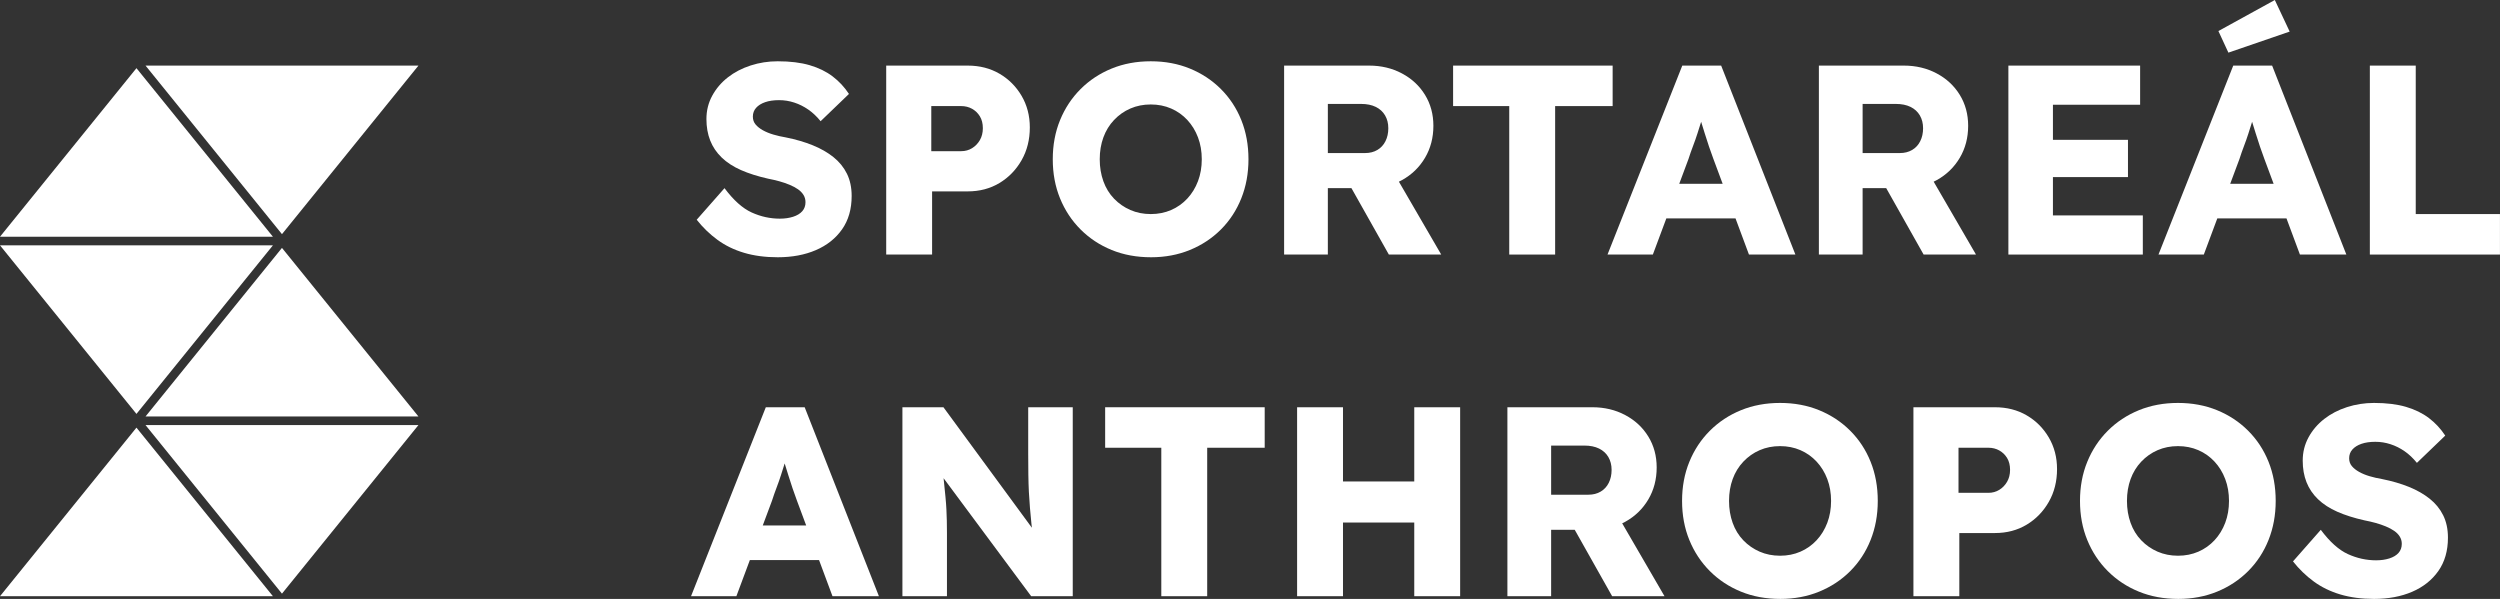
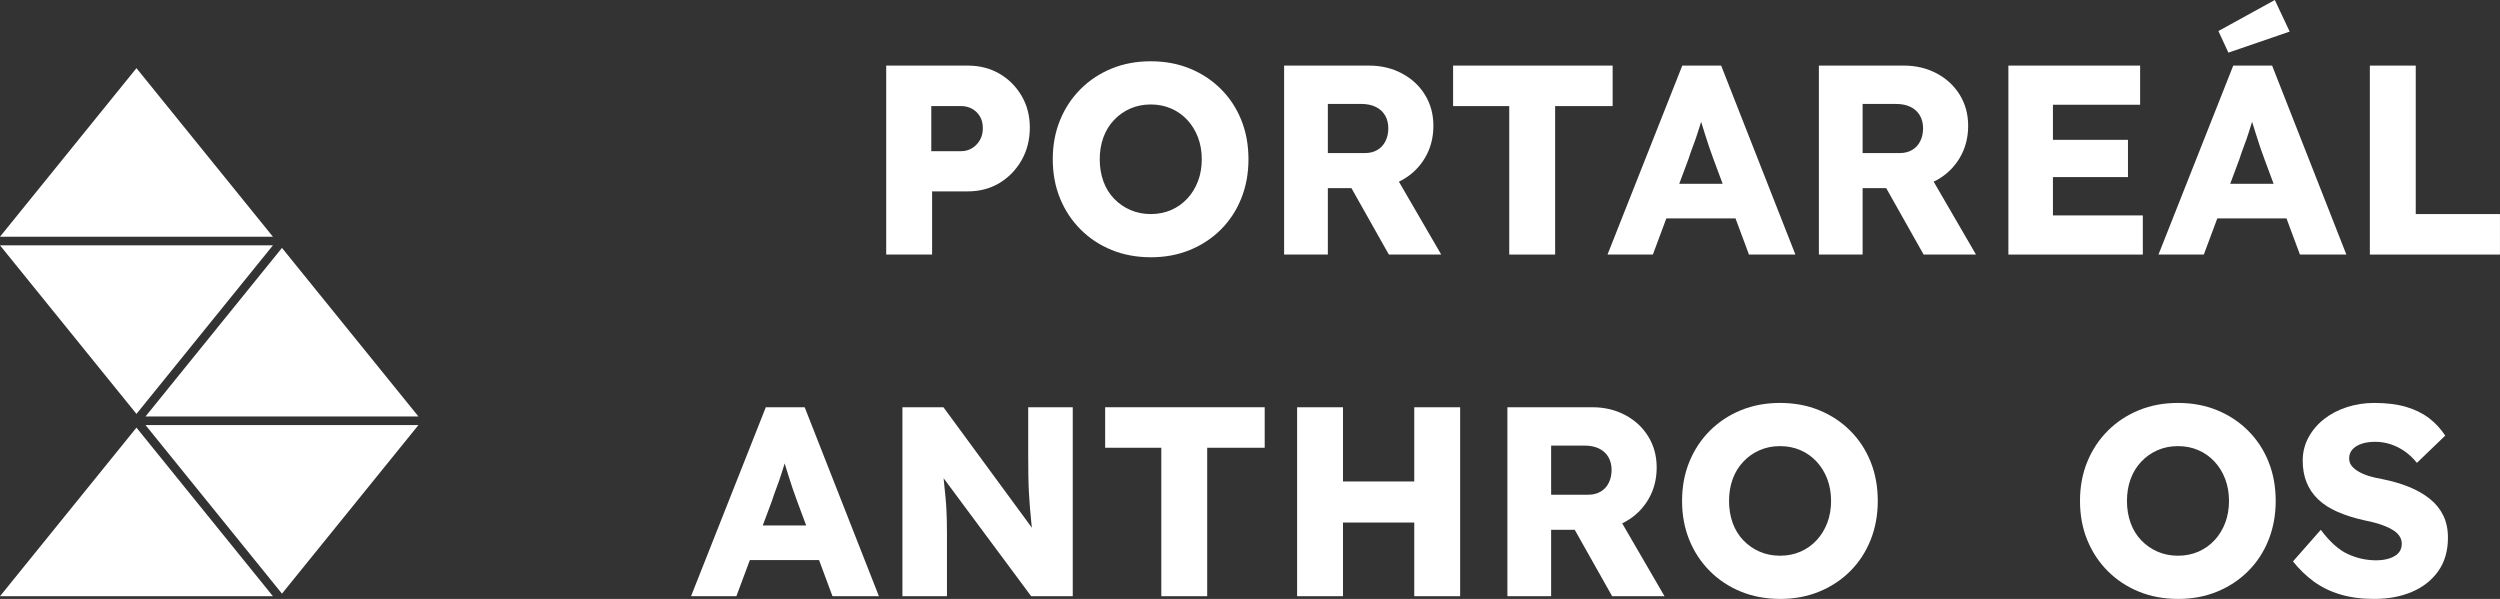
<svg xmlns="http://www.w3.org/2000/svg" width="100%" height="100%" viewBox="0 0 8210 1967" version="1.1" xml:space="preserve" style="fill-rule:evenodd;clip-rule:evenodd;stroke-linejoin:round;stroke-miterlimit:2;">
  <rect x="0" y="0" width="8210" height="1967" fill="#333333" stroke="none" />
  <path d="M448.125,223.842l-448.125,553.531l896.25,-0l-448.125,-553.531Z" style="fill:#fff;" />
-   <path d="M1374.16,215.435l-896.218,0l448.031,553.532l448.187,-553.532Z" style="fill:#fff;" />
  <path d="M896.25,805.717l-896.25,-0l448.125,553.531l448.125,-553.531Z" style="fill:#fff;" />
  <path d="M477.938,1367.65l896.156,0l-448.125,-553.531l-448.032,553.531Z" style="fill:#fff;" />
  <path d="M925.969,1949.56l448.125,-553.531l-896.157,0l448.032,553.531Z" style="fill:#fff;" />
  <path d="M0,1957.97l896.25,-0l-448.125,-553.625l-448.125,553.625Z" style="fill:#fff;" />
  <g>
-     <path d="M2553.93,844.832c-40.779,-0 -77.568,-4.876 -110.369,-14.628c-32.8,-9.751 -61.907,-23.935 -87.32,-42.552c-25.413,-18.616 -48.166,-40.631 -68.26,-66.044l91.309,-103.72c29.55,39.597 59.248,66.192 89.093,79.785c29.845,13.593 60.725,20.389 92.639,20.389c15.957,0 30.436,-2.068 43.438,-6.205c13.002,-4.137 23.049,-10.195 30.141,-18.173c7.092,-7.979 10.638,-17.878 10.638,-29.698c0,-8.865 -2.216,-16.843 -6.649,-23.935c-4.432,-7.092 -10.49,-13.298 -18.173,-18.617c-7.683,-5.319 -16.843,-10.194 -27.481,-14.627c-10.638,-4.432 -21.867,-8.274 -33.687,-11.524c-11.82,-3.251 -23.935,-6.058 -36.346,-8.422c-34.278,-7.683 -64.124,-17.139 -89.537,-28.368c-25.412,-11.229 -46.541,-24.97 -63.384,-41.222c-16.844,-16.253 -29.402,-34.869 -37.676,-55.849c-8.274,-20.981 -12.411,-44.473 -12.411,-70.477c-0,-27.777 6.353,-53.337 19.06,-76.682c12.706,-23.344 29.845,-43.438 51.416,-60.282c21.572,-16.843 46.541,-29.845 74.909,-39.006c28.368,-9.16 57.918,-13.74 88.65,-13.74c40.779,-0 75.795,4.285 105.05,12.854c29.254,8.569 54.372,20.833 75.352,36.79c20.981,15.957 38.858,35.164 53.633,57.622l-93.082,89.536c-12.411,-15.366 -25.856,-28.072 -40.336,-38.119c-14.479,-10.047 -29.845,-17.73 -46.097,-23.049c-16.253,-5.319 -32.949,-7.979 -50.088,-7.979c-17.729,0 -32.948,2.217 -45.654,6.649c-12.707,4.433 -22.606,10.638 -29.698,18.617c-7.092,7.978 -10.638,17.582 -10.638,28.811c0,10.047 2.955,18.616 8.865,25.708c5.91,7.092 13.889,13.445 23.936,19.06c10.047,5.614 21.571,10.342 34.573,14.184c13.002,3.841 26.595,6.944 40.779,9.308c32.505,6.501 61.907,15.07 88.206,25.708c26.3,10.638 49.053,23.64 68.261,39.006c19.207,15.366 33.982,33.539 44.324,54.52c10.343,20.98 15.514,45.359 15.514,73.136c0,43.143 -10.49,79.637 -31.47,109.482c-20.981,29.845 -49.644,52.599 -85.991,68.26c-36.346,15.662 -78.159,23.493 -125.439,23.493Z" style="fill:#fff;fill-rule:nonzero;" />
    <path d="M2910.31,835.967l-0,-620.548l267.722,-0c39.006,-0 73.727,8.865 104.163,26.595c30.436,17.73 54.667,41.96 72.693,72.692c18.025,30.732 27.038,65.306 27.038,103.721c-0,40.187 -9.013,76.091 -27.038,107.709c-18.026,31.618 -42.257,56.588 -72.693,74.909c-30.436,18.321 -65.157,27.481 -104.163,27.481l-117.018,0l0,207.441l-150.704,-0Zm148.045,-339.529l98.401,0c13.002,0 24.822,-3.25 35.46,-9.751c10.638,-6.501 19.207,-15.366 25.708,-26.595c6.501,-11.229 9.751,-24.231 9.751,-39.006c0,-15.366 -3.25,-28.368 -9.751,-39.006c-6.501,-10.638 -15.07,-18.912 -25.708,-24.822c-10.638,-5.91 -22.458,-8.865 -35.46,-8.865l-98.401,0l-0,148.045Z" style="fill:#fff;fill-rule:nonzero;" />
    <path d="M3779.97,844.832c-47.28,-0 -90.423,-7.979 -129.429,-23.936c-39.006,-15.957 -72.988,-38.415 -101.947,-67.374c-28.959,-28.959 -51.417,-62.941 -67.374,-101.947c-15.957,-39.006 -23.935,-81.853 -23.935,-128.542c0,-46.689 7.978,-89.536 23.935,-128.542c15.957,-39.006 38.415,-72.988 67.374,-101.947c28.959,-28.959 62.941,-51.417 101.947,-67.374c39.006,-15.957 81.854,-23.935 128.542,-23.935c46.689,-0 89.537,7.978 128.542,23.935c39.006,15.957 72.989,38.415 101.948,67.374c28.958,28.959 51.269,62.941 66.93,101.947c15.662,39.006 23.492,81.853 23.492,128.542c0,46.098 -7.83,88.798 -23.492,128.099c-15.661,39.301 -37.972,73.431 -66.93,102.39c-28.959,28.959 -62.942,51.417 -101.948,67.374c-39.005,15.957 -81.557,23.936 -127.655,23.936Zm-0.887,-141.84c24.231,0 46.541,-4.432 66.931,-13.297c20.389,-8.865 38.119,-21.424 53.19,-37.677c15.07,-16.252 26.742,-35.312 35.016,-57.179c8.274,-21.867 12.411,-45.802 12.411,-71.806c0,-26.004 -4.137,-49.939 -12.411,-71.806c-8.274,-21.867 -19.946,-40.927 -35.016,-57.179c-15.071,-16.253 -32.801,-28.811 -53.19,-37.676c-20.39,-8.865 -42.7,-13.298 -66.931,-13.298c-24.231,0 -46.541,4.433 -66.93,13.298c-20.39,8.865 -38.267,21.423 -53.633,37.676c-15.366,16.252 -27.038,35.312 -35.017,57.179c-7.978,21.867 -11.968,45.802 -11.968,71.806c0,26.004 3.99,50.087 11.968,72.25c7.979,22.162 19.651,41.222 35.017,57.179c15.366,15.957 33.243,28.368 53.633,37.233c20.389,8.865 42.699,13.297 66.93,13.297Z" style="fill:#fff;fill-rule:nonzero;" />
    <path d="M4217.03,835.967l-0,-620.548l279.246,-0c39.597,-0 75.5,8.569 107.71,25.708c32.209,17.139 57.474,40.631 75.795,70.477c18.321,29.845 27.481,63.68 27.481,101.504c0,39.005 -9.16,74.022 -27.481,105.049c-18.321,31.028 -43.438,55.406 -75.352,73.136c-31.914,17.73 -67.965,26.595 -108.153,26.595l-135.634,0l0,218.079l-143.612,-0Zm343.96,-0l-157.796,-280.133l154.25,-22.163l175.527,302.296l-171.981,-0Zm-200.348,-333.323l122.337,-0c15.366,-0 28.811,-3.399 40.335,-10.195c11.525,-6.796 20.39,-16.4 26.595,-28.811c6.206,-12.411 9.308,-26.595 9.308,-42.552c0,-15.957 -3.546,-29.993 -10.637,-42.109c-7.092,-12.115 -17.287,-21.423 -30.585,-27.924c-13.297,-6.501 -29.402,-9.752 -48.314,-9.752l-109.039,0l0,161.343Z" style="fill:#fff;fill-rule:nonzero;" />
    <path d="M4956.38,835.967l-0,-487.574l-184.391,0l-0,-132.974l523.919,-0l0,132.974l-188.824,0l0,487.574l-150.704,-0Z" style="fill:#fff;fill-rule:nonzero;" />
    <path d="M5279.07,835.967l245.559,-620.548l127.656,-0l243.786,620.548l-152.477,-0l-117.018,-314.707c-4.728,-12.411 -9.456,-25.708 -14.184,-39.892c-4.728,-14.184 -9.455,-28.811 -14.183,-43.882c-4.728,-15.07 -9.309,-29.845 -13.741,-44.325c-4.433,-14.479 -8.126,-27.924 -11.081,-40.335l26.595,-0.887c-3.546,14.775 -7.536,29.255 -11.968,43.439c-4.433,14.184 -8.865,28.22 -13.298,42.108c-4.432,13.889 -9.308,27.777 -14.627,41.666c-5.319,13.888 -10.342,28.22 -15.07,42.995l-117.018,313.82l-148.931,-0Zm117.017,-118.791l46.985,-113.472l285.452,0l46.097,113.472l-378.534,-0Z" style="fill:#fff;fill-rule:nonzero;" />
    <path d="M5973.21,835.967l-0,-620.548l279.246,-0c39.597,-0 75.5,8.569 107.709,25.708c32.21,17.139 57.475,40.631 75.796,70.477c18.321,29.845 27.481,63.68 27.481,101.504c0,39.005 -9.16,74.022 -27.481,105.049c-18.321,31.028 -43.438,55.406 -75.352,73.136c-31.914,17.73 -67.965,26.595 -108.153,26.595l-135.634,0l0,218.079l-143.612,-0Zm343.96,-0l-157.796,-280.133l154.25,-22.163l175.527,302.296l-171.981,-0Zm-200.348,-333.323l122.337,-0c15.366,-0 28.811,-3.399 40.335,-10.195c11.525,-6.796 20.39,-16.4 26.595,-28.811c6.206,-12.411 9.308,-26.595 9.308,-42.552c0,-15.957 -3.546,-29.993 -10.638,-42.109c-7.092,-12.115 -17.286,-21.423 -30.584,-27.924c-13.297,-6.501 -29.402,-9.752 -48.314,-9.752l-109.039,0l0,161.343Z" style="fill:#fff;fill-rule:nonzero;" />
    <path d="M6595.54,835.967l0,-620.548l432.611,-0l-0,128.542l-286.339,-0l0,363.464l295.204,-0l-0,128.542l-441.476,-0Zm70.92,-254.425l-0,-122.337l321.798,0l0,122.337l-321.798,-0Z" style="fill:#fff;fill-rule:nonzero;" />
    <path d="M7088.44,835.967l245.56,-620.548l127.655,-0l243.787,620.548l-152.477,-0l-117.018,-314.707c-4.728,-12.411 -9.456,-25.708 -14.184,-39.892c-4.728,-14.184 -9.456,-28.811 -14.184,-43.882c-4.728,-15.07 -9.308,-29.845 -13.741,-44.325c-4.432,-14.479 -8.126,-27.924 -11.081,-40.335l26.595,-0.887c-3.546,14.775 -7.535,29.255 -11.968,43.439c-4.432,14.184 -8.864,28.22 -13.297,42.108c-4.432,13.889 -9.308,27.777 -14.627,41.666c-5.319,13.888 -10.343,28.22 -15.071,42.995l-117.017,313.82l-148.932,-0Zm117.018,-118.791l46.984,-113.472l285.452,0l46.098,113.472l-378.534,-0Zm112.585,-544.309l-32.8,-70.92l185.277,-101.947l48.758,103.72l-201.235,69.147Z" style="fill:#fff;fill-rule:nonzero;" />
    <path d="M7782.58,835.967l0,-620.548l150.705,-0l-0,487.573l276.587,0l-0,132.975l-427.292,-0Z" style="fill:#fff;fill-rule:nonzero;" />
    <path d="M2269.36,1957.96l245.559,-620.547l127.656,-0l243.786,620.547l-152.477,0l-117.018,-314.706c-4.728,-12.411 -9.456,-25.708 -14.184,-39.892c-4.728,-14.184 -9.456,-28.811 -14.184,-43.882c-4.728,-15.07 -9.308,-29.845 -13.74,-44.325c-4.433,-14.479 -8.127,-27.924 -11.082,-40.335l26.595,-0.887c-3.546,14.775 -7.535,29.255 -11.967,43.438c-4.433,14.184 -8.865,28.221 -13.298,42.109c-4.432,13.889 -9.308,27.777 -14.627,41.665c-5.319,13.889 -10.342,28.221 -15.07,42.996l-117.018,313.819l-148.931,0Zm117.017,-118.79l46.984,-113.472l285.452,0l46.098,113.472l-378.534,-0Z" style="fill:#fff;fill-rule:nonzero;" />
    <path d="M2963.53,1957.96l-0,-620.547l134.747,-0l325.345,443.248l-29.255,-4.432c-2.955,-19.503 -5.319,-38.12 -7.092,-55.85c-1.773,-17.73 -3.398,-35.164 -4.875,-52.303c-1.478,-17.139 -2.66,-34.573 -3.546,-52.303c-0.887,-17.73 -1.478,-36.938 -1.773,-57.623c-0.296,-20.685 -0.444,-43.143 -0.444,-67.373l0,-153.364l146.272,-0l0,620.547l-136.52,0l-339.528,-457.432l45.211,6.206c2.955,28.367 5.467,52.451 7.535,72.249c2.069,19.798 3.842,37.381 5.319,52.747c1.478,15.366 2.512,29.254 3.103,41.665c0.591,12.411 1.034,24.674 1.33,36.79c0.295,12.115 0.443,25.56 0.443,40.335l-0,207.44l-146.272,0Z" style="fill:#fff;fill-rule:nonzero;" />
    <path d="M3813.73,1957.96l-0,-487.573l-184.392,0l0,-132.974l523.92,-0l0,132.974l-188.824,0l0,487.573l-150.704,0Z" style="fill:#fff;fill-rule:nonzero;" />
    <path d="M4644.42,1957.96l-0,-620.547l150.704,-0l0,620.547l-150.704,0Zm-384.74,0l-0,-620.547l150.704,-0l0,620.547l-150.704,0Zm58.509,-242.013l0.886,-134.748l405.129,0l0,134.748l-406.015,-0Z" style="fill:#fff;fill-rule:nonzero;" />
    <path d="M4950.31,1957.96l0,-620.547l279.247,-0c39.597,-0 75.5,8.569 107.709,25.708c32.21,17.139 57.475,40.631 75.796,70.477c18.321,29.845 27.481,63.68 27.481,101.503c0,39.006 -9.16,74.023 -27.481,105.05c-18.321,31.028 -43.439,55.406 -75.353,73.136c-31.913,17.73 -67.964,26.595 -108.152,26.595l-135.634,0l-0,218.078l-143.613,0Zm343.961,0l-157.796,-280.133l154.25,-22.162l175.527,302.295l-171.981,0Zm-200.348,-333.322l122.336,-0c15.366,-0 28.812,-3.399 40.336,-10.195c11.524,-6.797 20.389,-16.4 26.595,-28.811c6.205,-12.411 9.308,-26.595 9.308,-42.552c0,-15.957 -3.546,-29.993 -10.638,-42.109c-7.092,-12.115 -17.287,-21.423 -30.584,-27.924c-13.297,-6.501 -29.402,-9.752 -48.314,-9.752l-109.039,0l-0,161.343Z" style="fill:#fff;fill-rule:nonzero;" />
    <path d="M5846.6,1966.83c-47.28,0 -90.423,-7.978 -129.429,-23.935c-39.005,-15.957 -72.988,-38.415 -101.947,-67.374c-28.959,-28.959 -51.416,-62.941 -67.373,-101.947c-15.957,-39.006 -23.936,-81.853 -23.936,-128.542c0,-46.689 7.979,-89.536 23.936,-128.542c15.957,-39.006 38.414,-72.988 67.373,-101.947c28.959,-28.959 62.942,-51.417 101.947,-67.374c39.006,-15.957 81.854,-23.935 128.543,-23.935c46.688,-0 89.536,7.978 128.542,23.935c39.005,15.957 72.988,38.415 101.947,67.374c28.959,28.959 51.269,62.941 66.93,101.947c15.662,39.006 23.492,81.853 23.492,128.542c0,46.098 -7.83,88.797 -23.492,128.099c-15.661,39.301 -37.971,73.431 -66.93,102.39c-28.959,28.959 -62.942,51.417 -101.947,67.374c-39.006,15.957 -81.558,23.935 -127.656,23.935Zm-0.886,-141.839c24.23,-0 46.541,-4.433 66.93,-13.298c20.389,-8.865 38.119,-21.423 53.19,-37.676c15.07,-16.252 26.743,-35.312 35.016,-57.179c8.274,-21.867 12.411,-45.802 12.411,-71.806c0,-26.004 -4.137,-49.939 -12.411,-71.806c-8.273,-21.867 -19.946,-40.927 -35.016,-57.179c-15.071,-16.253 -32.801,-28.811 -53.19,-37.676c-20.389,-8.865 -42.7,-13.298 -66.93,-13.298c-24.231,0 -46.542,4.433 -66.931,13.298c-20.389,8.865 -38.267,21.423 -53.633,37.676c-15.366,16.252 -27.038,35.312 -35.017,57.179c-7.978,21.867 -11.967,45.802 -11.967,71.806c-0,26.004 3.989,50.087 11.967,72.25c7.979,22.162 19.651,41.222 35.017,57.179c15.366,15.957 33.244,28.367 53.633,37.232c20.389,8.865 42.7,13.298 66.931,13.298Z" style="fill:#fff;fill-rule:nonzero;" />
-     <path d="M6283.69,1957.96l0,-620.547l267.722,-0c39.006,-0 73.727,8.865 104.164,26.595c30.436,17.729 54.667,41.96 72.692,72.692c18.026,30.732 27.039,65.306 27.039,103.72c-0,40.188 -9.013,76.091 -27.039,107.71c-18.025,31.618 -42.256,56.588 -72.692,74.909c-30.437,18.321 -65.158,27.481 -104.164,27.481l-117.017,0l-0,207.44l-150.705,0Zm148.045,-339.528l98.401,0c13.002,0 24.822,-3.25 35.46,-9.751c10.638,-6.501 19.208,-15.366 25.709,-26.595c6.501,-11.229 9.751,-24.231 9.751,-39.006c0,-15.366 -3.25,-28.368 -9.751,-39.006c-6.501,-10.638 -15.071,-18.912 -25.709,-24.822c-10.638,-5.91 -22.458,-8.865 -35.46,-8.865l-98.401,0l0,148.045Z" style="fill:#fff;fill-rule:nonzero;" />
    <path d="M7153.39,1966.83c-47.28,0 -90.423,-7.978 -129.428,-23.935c-39.006,-15.957 -72.989,-38.415 -101.948,-67.374c-28.959,-28.959 -51.416,-62.941 -67.373,-101.947c-15.957,-39.006 -23.936,-81.853 -23.936,-128.542c0,-46.689 7.979,-89.536 23.936,-128.542c15.957,-39.006 38.414,-72.988 67.373,-101.947c28.959,-28.959 62.942,-51.417 101.948,-67.374c39.005,-15.957 81.853,-23.935 128.542,-23.935c46.688,-0 89.536,7.978 128.542,23.935c39.005,15.957 72.988,38.415 101.947,67.374c28.959,28.959 51.269,62.941 66.93,101.947c15.662,39.006 23.492,81.853 23.492,128.542c0,46.098 -7.83,88.797 -23.492,128.099c-15.661,39.301 -37.971,73.431 -66.93,102.39c-28.959,28.959 -62.942,51.417 -101.947,67.374c-39.006,15.957 -81.558,23.935 -127.656,23.935Zm-0.886,-141.839c24.23,-0 46.541,-4.433 66.93,-13.298c20.39,-8.865 38.119,-21.423 53.19,-37.676c15.07,-16.252 26.743,-35.312 35.017,-57.179c8.273,-21.867 12.41,-45.802 12.41,-71.806c0,-26.004 -4.137,-49.939 -12.41,-71.806c-8.274,-21.867 -19.947,-40.927 -35.017,-57.179c-15.071,-16.253 -32.8,-28.811 -53.19,-37.676c-20.389,-8.865 -42.7,-13.298 -66.93,-13.298c-24.231,0 -46.542,4.433 -66.931,13.298c-20.389,8.865 -38.267,21.423 -53.633,37.676c-15.366,16.252 -27.038,35.312 -35.017,57.179c-7.978,21.867 -11.967,45.802 -11.967,71.806c-0,26.004 3.989,50.087 11.967,72.25c7.979,22.162 19.651,41.222 35.017,57.179c15.366,15.957 33.244,28.367 53.633,37.232c20.389,8.865 42.7,13.298 66.931,13.298Z" style="fill:#fff;fill-rule:nonzero;" />
    <path d="M7796.14,1966.83c-40.779,0 -77.569,-4.875 -110.369,-14.627c-32.801,-9.751 -61.907,-23.935 -87.32,-42.552c-25.413,-18.616 -48.167,-40.631 -68.26,-66.044l91.309,-103.72c29.55,39.597 59.247,66.192 89.093,79.785c29.845,13.593 60.725,20.389 92.639,20.389c15.957,0 30.436,-2.068 43.438,-6.205c13.002,-4.137 23.049,-10.195 30.141,-18.173c7.092,-7.979 10.638,-17.878 10.638,-29.698c-0,-8.865 -2.216,-16.843 -6.649,-23.935c-4.432,-7.092 -10.49,-13.298 -18.173,-18.617c-7.683,-5.319 -16.844,-10.195 -27.482,-14.627c-10.637,-4.432 -21.866,-8.274 -33.686,-11.524c-11.82,-3.251 -23.936,-6.058 -36.347,-8.422c-34.278,-7.683 -64.123,-17.139 -89.536,-28.368c-25.413,-11.229 -46.541,-24.97 -63.384,-41.222c-16.844,-16.253 -29.403,-34.869 -37.677,-55.85c-8.274,-20.98 -12.411,-44.472 -12.411,-70.476c0,-27.777 6.354,-53.338 19.06,-76.682c12.707,-23.344 29.846,-43.438 51.417,-60.282c21.571,-16.843 46.541,-29.845 74.909,-39.006c28.368,-9.16 57.918,-13.74 88.65,-13.74c40.778,-0 75.795,4.284 105.05,12.854c29.254,8.569 54.371,20.833 75.352,36.789c20.98,15.957 38.858,35.165 53.633,57.623l-93.082,89.536c-12.411,-15.366 -25.857,-28.072 -40.336,-38.119c-14.479,-10.047 -29.845,-17.73 -46.098,-23.049c-16.252,-5.319 -32.948,-7.979 -50.087,-7.979c-17.73,0 -32.948,2.216 -45.654,6.649c-12.707,4.432 -22.606,10.638 -29.698,18.616c-7.092,7.979 -10.638,17.583 -10.638,28.812c-0,10.046 2.955,18.616 8.865,25.708c5.91,7.092 13.888,13.445 23.935,19.06c10.047,5.614 21.572,10.342 34.574,14.184c13.002,3.841 26.595,6.944 40.779,9.308c32.504,6.501 61.907,15.07 88.206,25.708c26.299,10.638 49.053,23.64 68.26,39.006c19.208,15.366 33.983,33.539 44.325,54.52c10.343,20.98 15.514,45.359 15.514,73.136c-0,43.142 -10.49,79.637 -31.471,109.482c-20.98,29.845 -49.644,52.599 -85.99,68.26c-36.346,15.662 -78.16,23.492 -125.439,23.492Z" style="fill:#fff;fill-rule:nonzero;" />
  </g>
</svg>